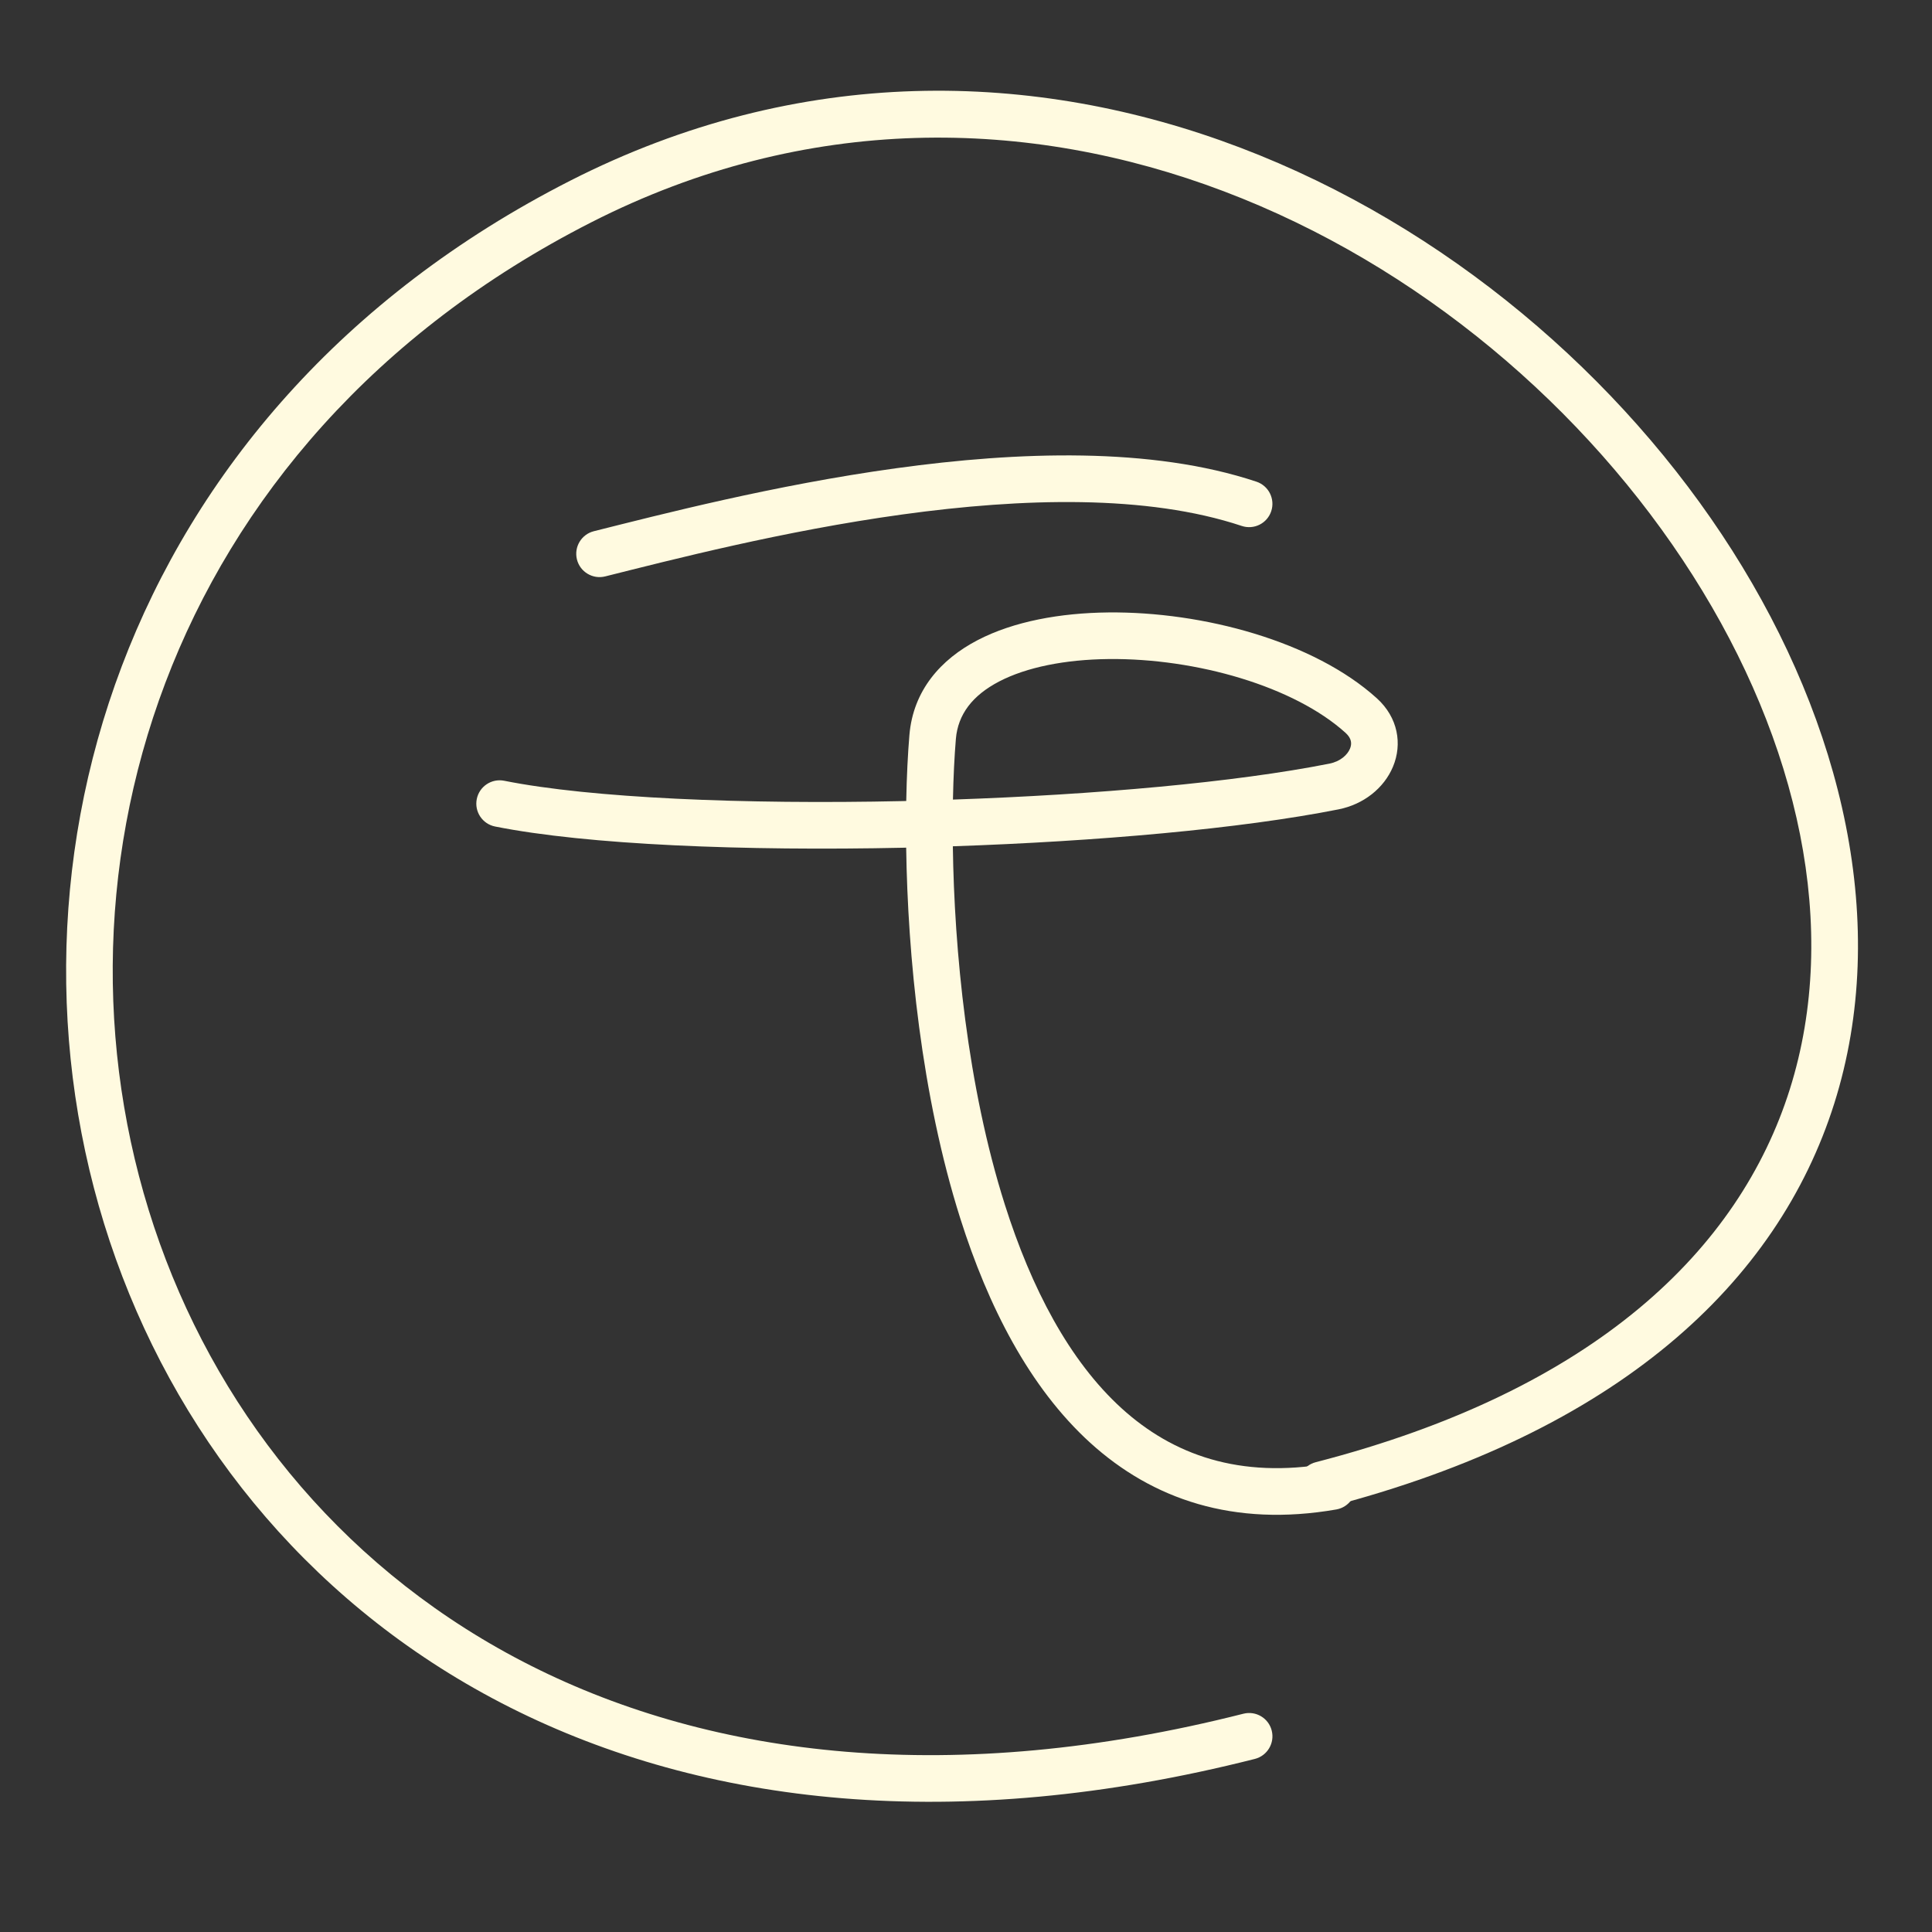
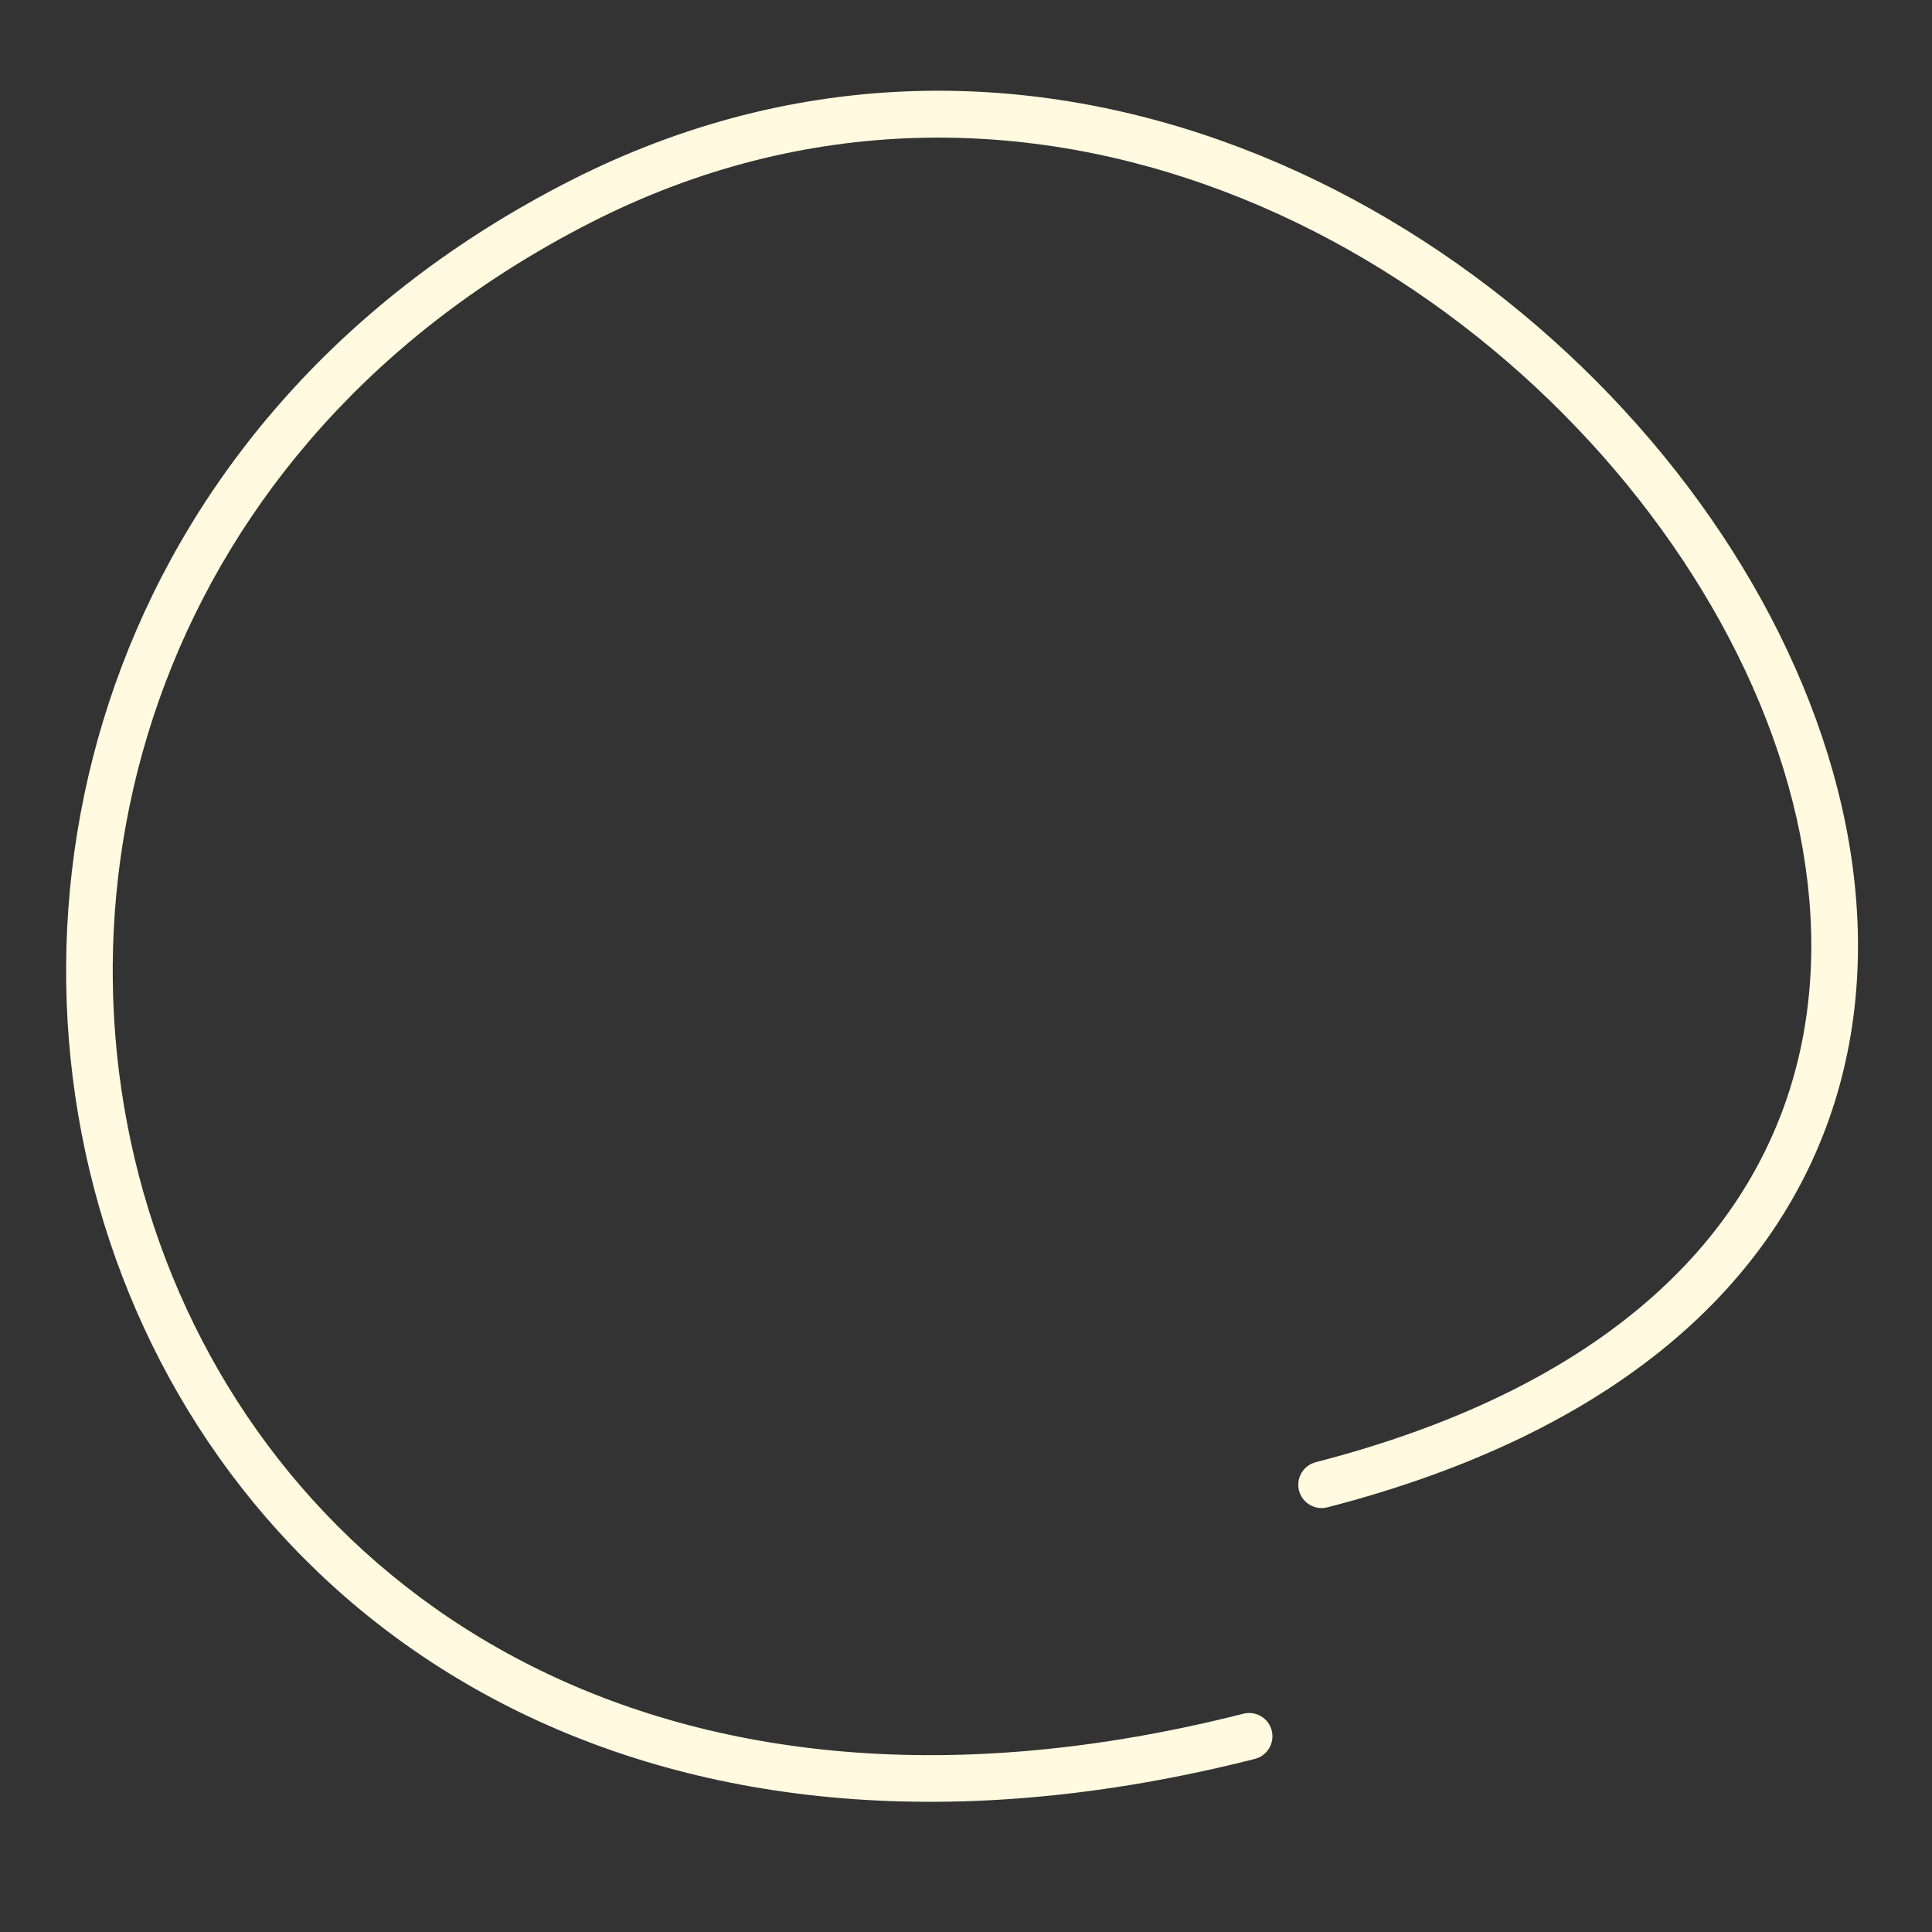
<svg xmlns="http://www.w3.org/2000/svg" width="58" height="58" viewBox="0 0 58 58" fill="none">
  <rect x="0" y="0" width="58" height="58" fill="#333333" stroke="none" />
  <path d="M37.672 52.804C28.661 55.089 21.123 54.184 15.317 51.261C9.514 48.34 5.495 43.428 3.479 37.798C-0.55 26.542 3.43 12.395 17.116 5.426C30.894 -1.589 45.374 6.1 52 16.522C55.323 21.749 56.754 27.779 55.067 33.124C53.368 38.505 48.571 43 39.85 45.251C39.476 45.347 39.094 45.123 38.997 44.749C38.901 44.374 39.126 43.992 39.501 43.896C47.897 41.728 52.218 37.498 53.731 32.702C55.256 27.871 53.997 22.273 50.818 17.274C44.442 7.244 30.682 0.09 17.751 6.674C4.728 13.305 0.992 26.696 4.797 37.327C6.7 42.641 10.486 47.261 15.947 50.01C21.405 52.758 28.589 53.662 37.328 51.447C37.703 51.352 38.084 51.579 38.178 51.953C38.273 52.328 38.046 52.709 37.672 52.804Z" fill="#FFFAE0" />
-   <path d="M33.27 18.386C36.119 18.356 39.447 19.256 41.334 20.963C41.972 21.541 42.102 22.337 41.819 23.015C41.55 23.661 40.936 24.149 40.182 24.298C37.242 24.881 32.934 25.259 28.605 25.406C28.648 28.522 29.036 32.6 30.166 36.163C30.961 38.669 32.099 40.849 33.672 42.279C35.214 43.68 37.215 44.398 39.878 43.935C40.259 43.869 40.621 44.124 40.688 44.505C40.754 44.886 40.499 45.248 40.118 45.315C37.032 45.852 34.595 45.007 32.731 43.315C30.899 41.65 29.662 39.205 28.831 36.586C27.654 32.875 27.25 28.67 27.204 25.447C27.183 25.447 27.162 25.448 27.142 25.449C22.347 25.552 17.627 25.365 14.861 24.812C14.482 24.736 14.237 24.367 14.313 23.988C14.389 23.609 14.758 23.363 15.137 23.439C17.742 23.96 22.332 24.153 27.111 24.049C27.143 24.049 27.175 24.047 27.206 24.046C27.22 23.297 27.254 22.628 27.301 22.067C27.413 20.727 28.244 19.792 29.35 19.217C30.436 18.652 31.834 18.401 33.27 18.386ZM33.284 19.785C31.975 19.799 30.819 20.03 29.996 20.458C29.192 20.877 28.758 21.447 28.696 22.183C28.653 22.702 28.622 23.316 28.608 24.004C32.881 23.858 37.084 23.485 39.909 22.925C40.246 22.858 40.453 22.655 40.527 22.477C40.588 22.331 40.581 22.17 40.395 22.001C38.858 20.611 35.925 19.758 33.284 19.785ZM26.903 14.057C30.552 13.554 34.562 13.408 37.721 14.461C38.087 14.584 38.285 14.98 38.163 15.347C38.041 15.714 37.644 15.912 37.277 15.789C34.437 14.843 30.696 14.947 27.095 15.444C23.514 15.938 20.176 16.802 18.169 17.304C17.794 17.398 17.414 17.17 17.32 16.795C17.227 16.42 17.454 16.041 17.829 15.947C19.822 15.448 23.234 14.563 26.903 14.057Z" fill="#FFFAE0" />
</svg>